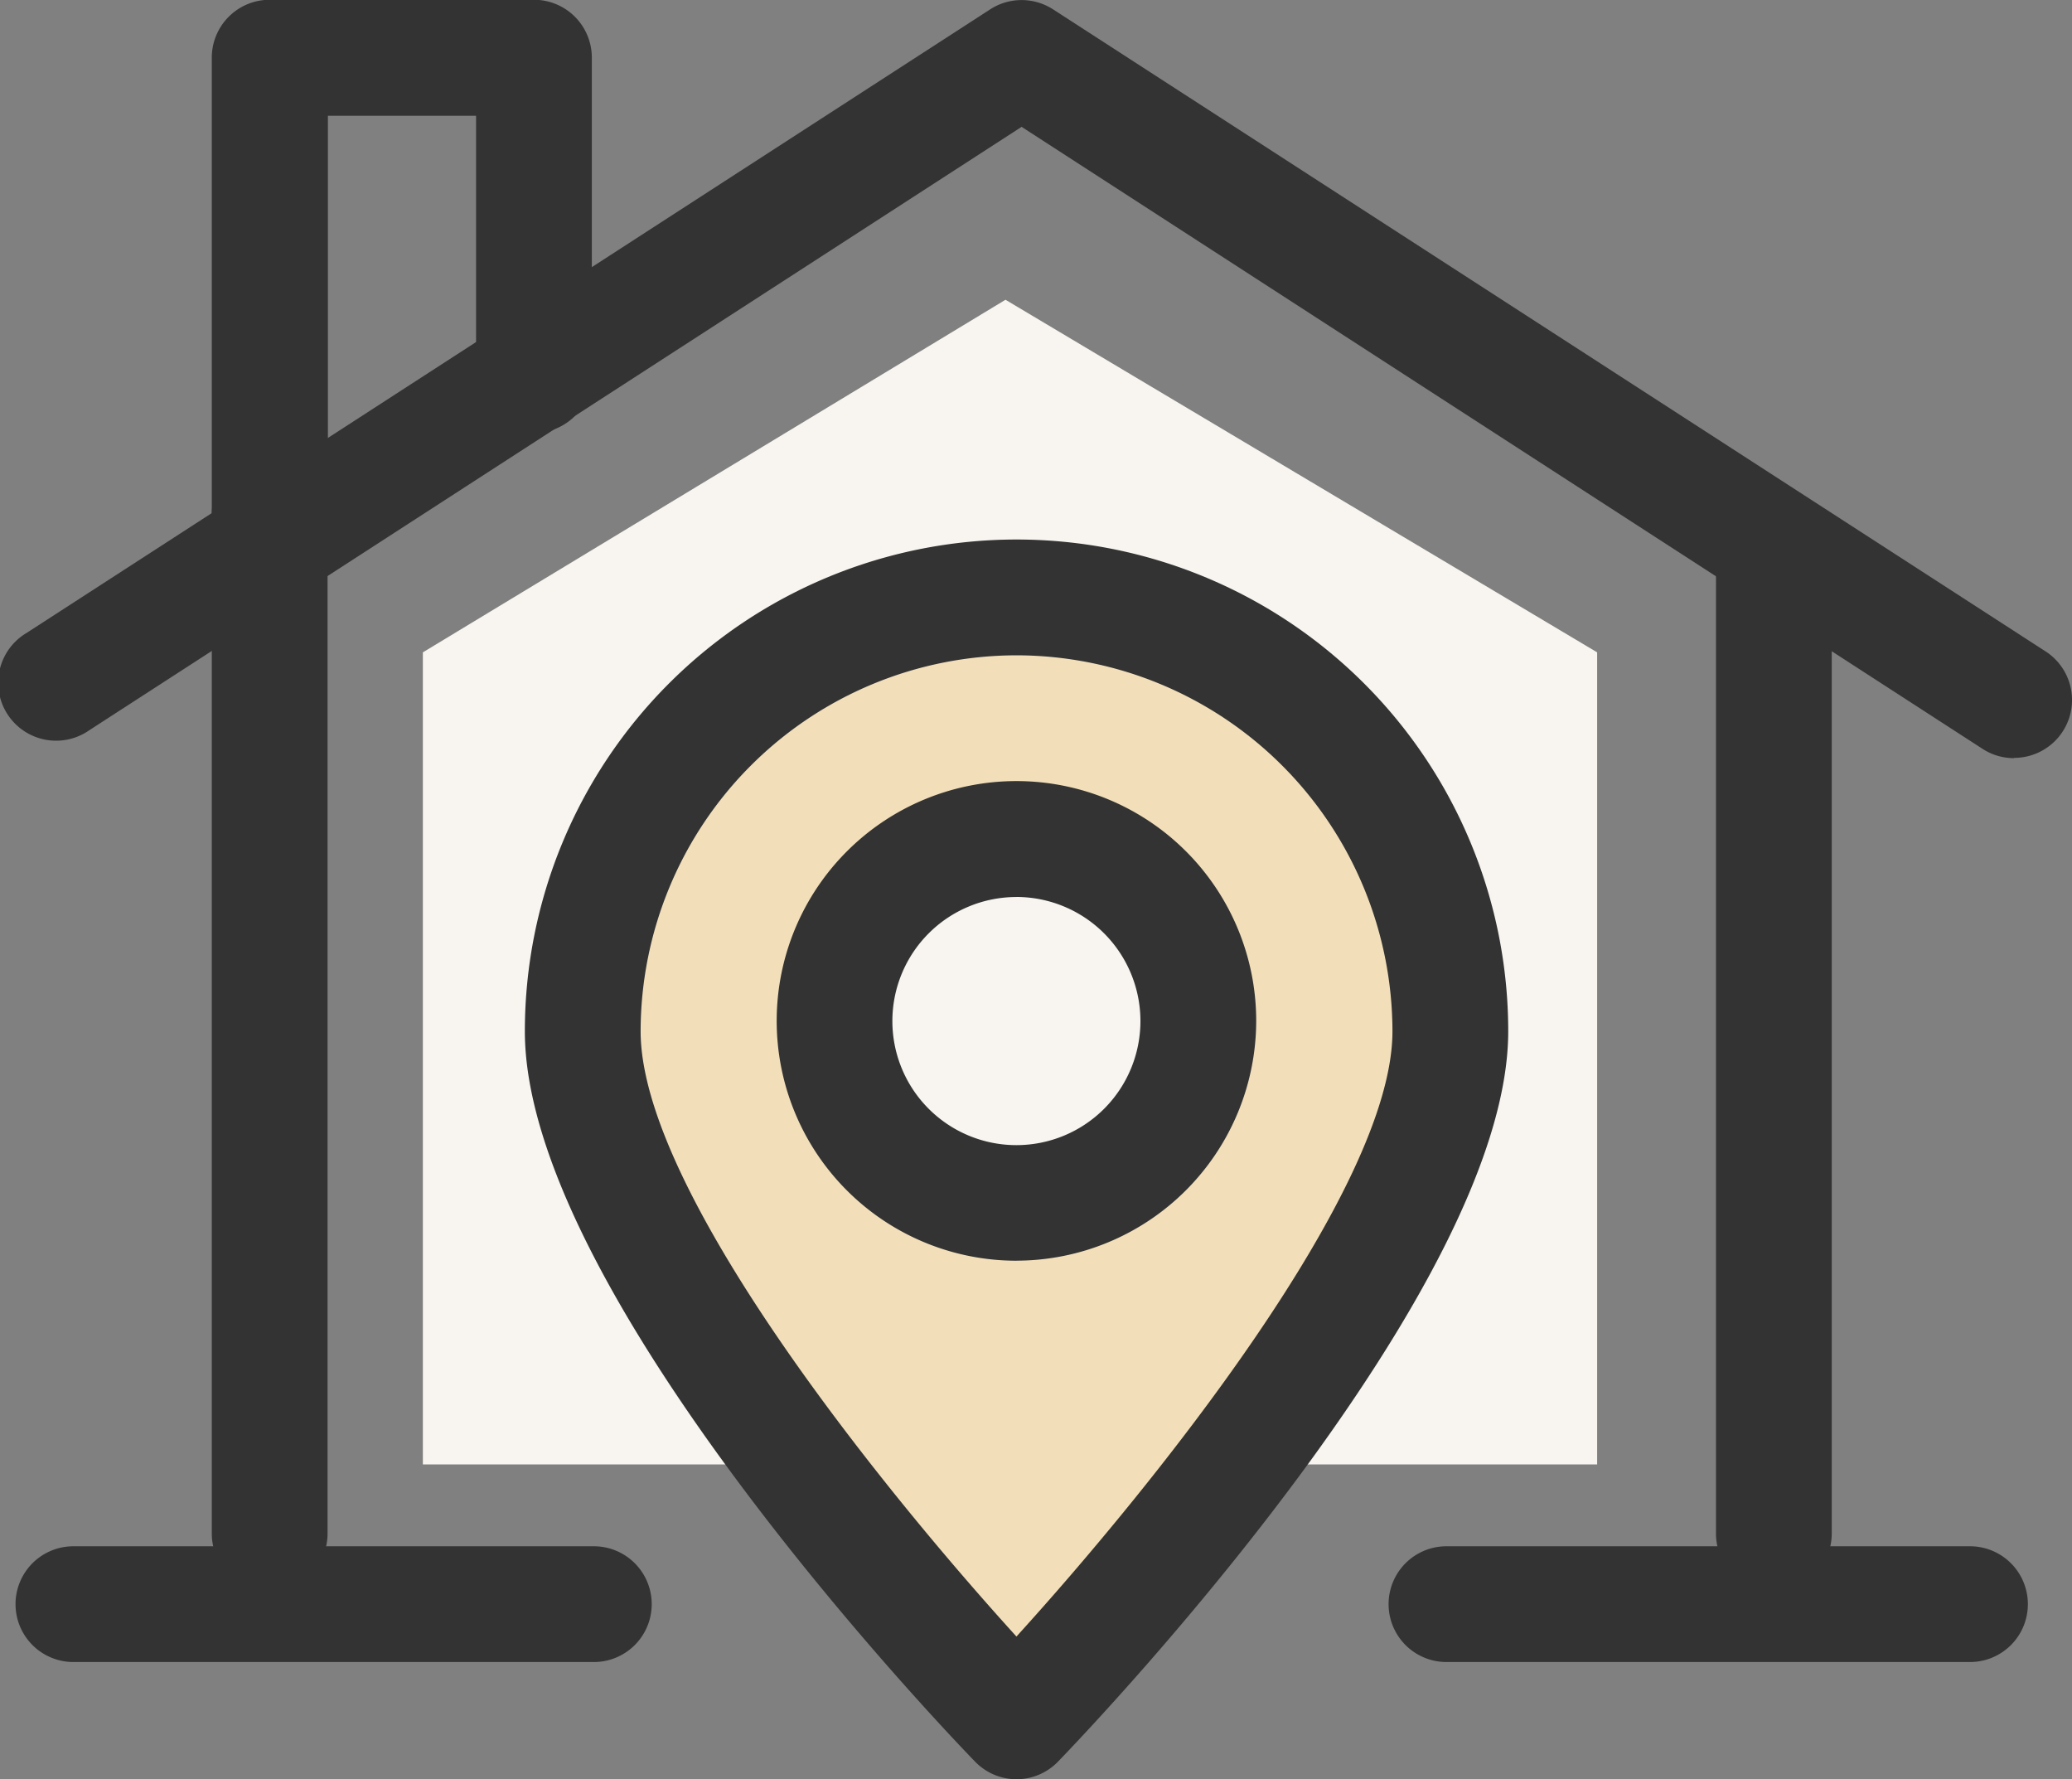
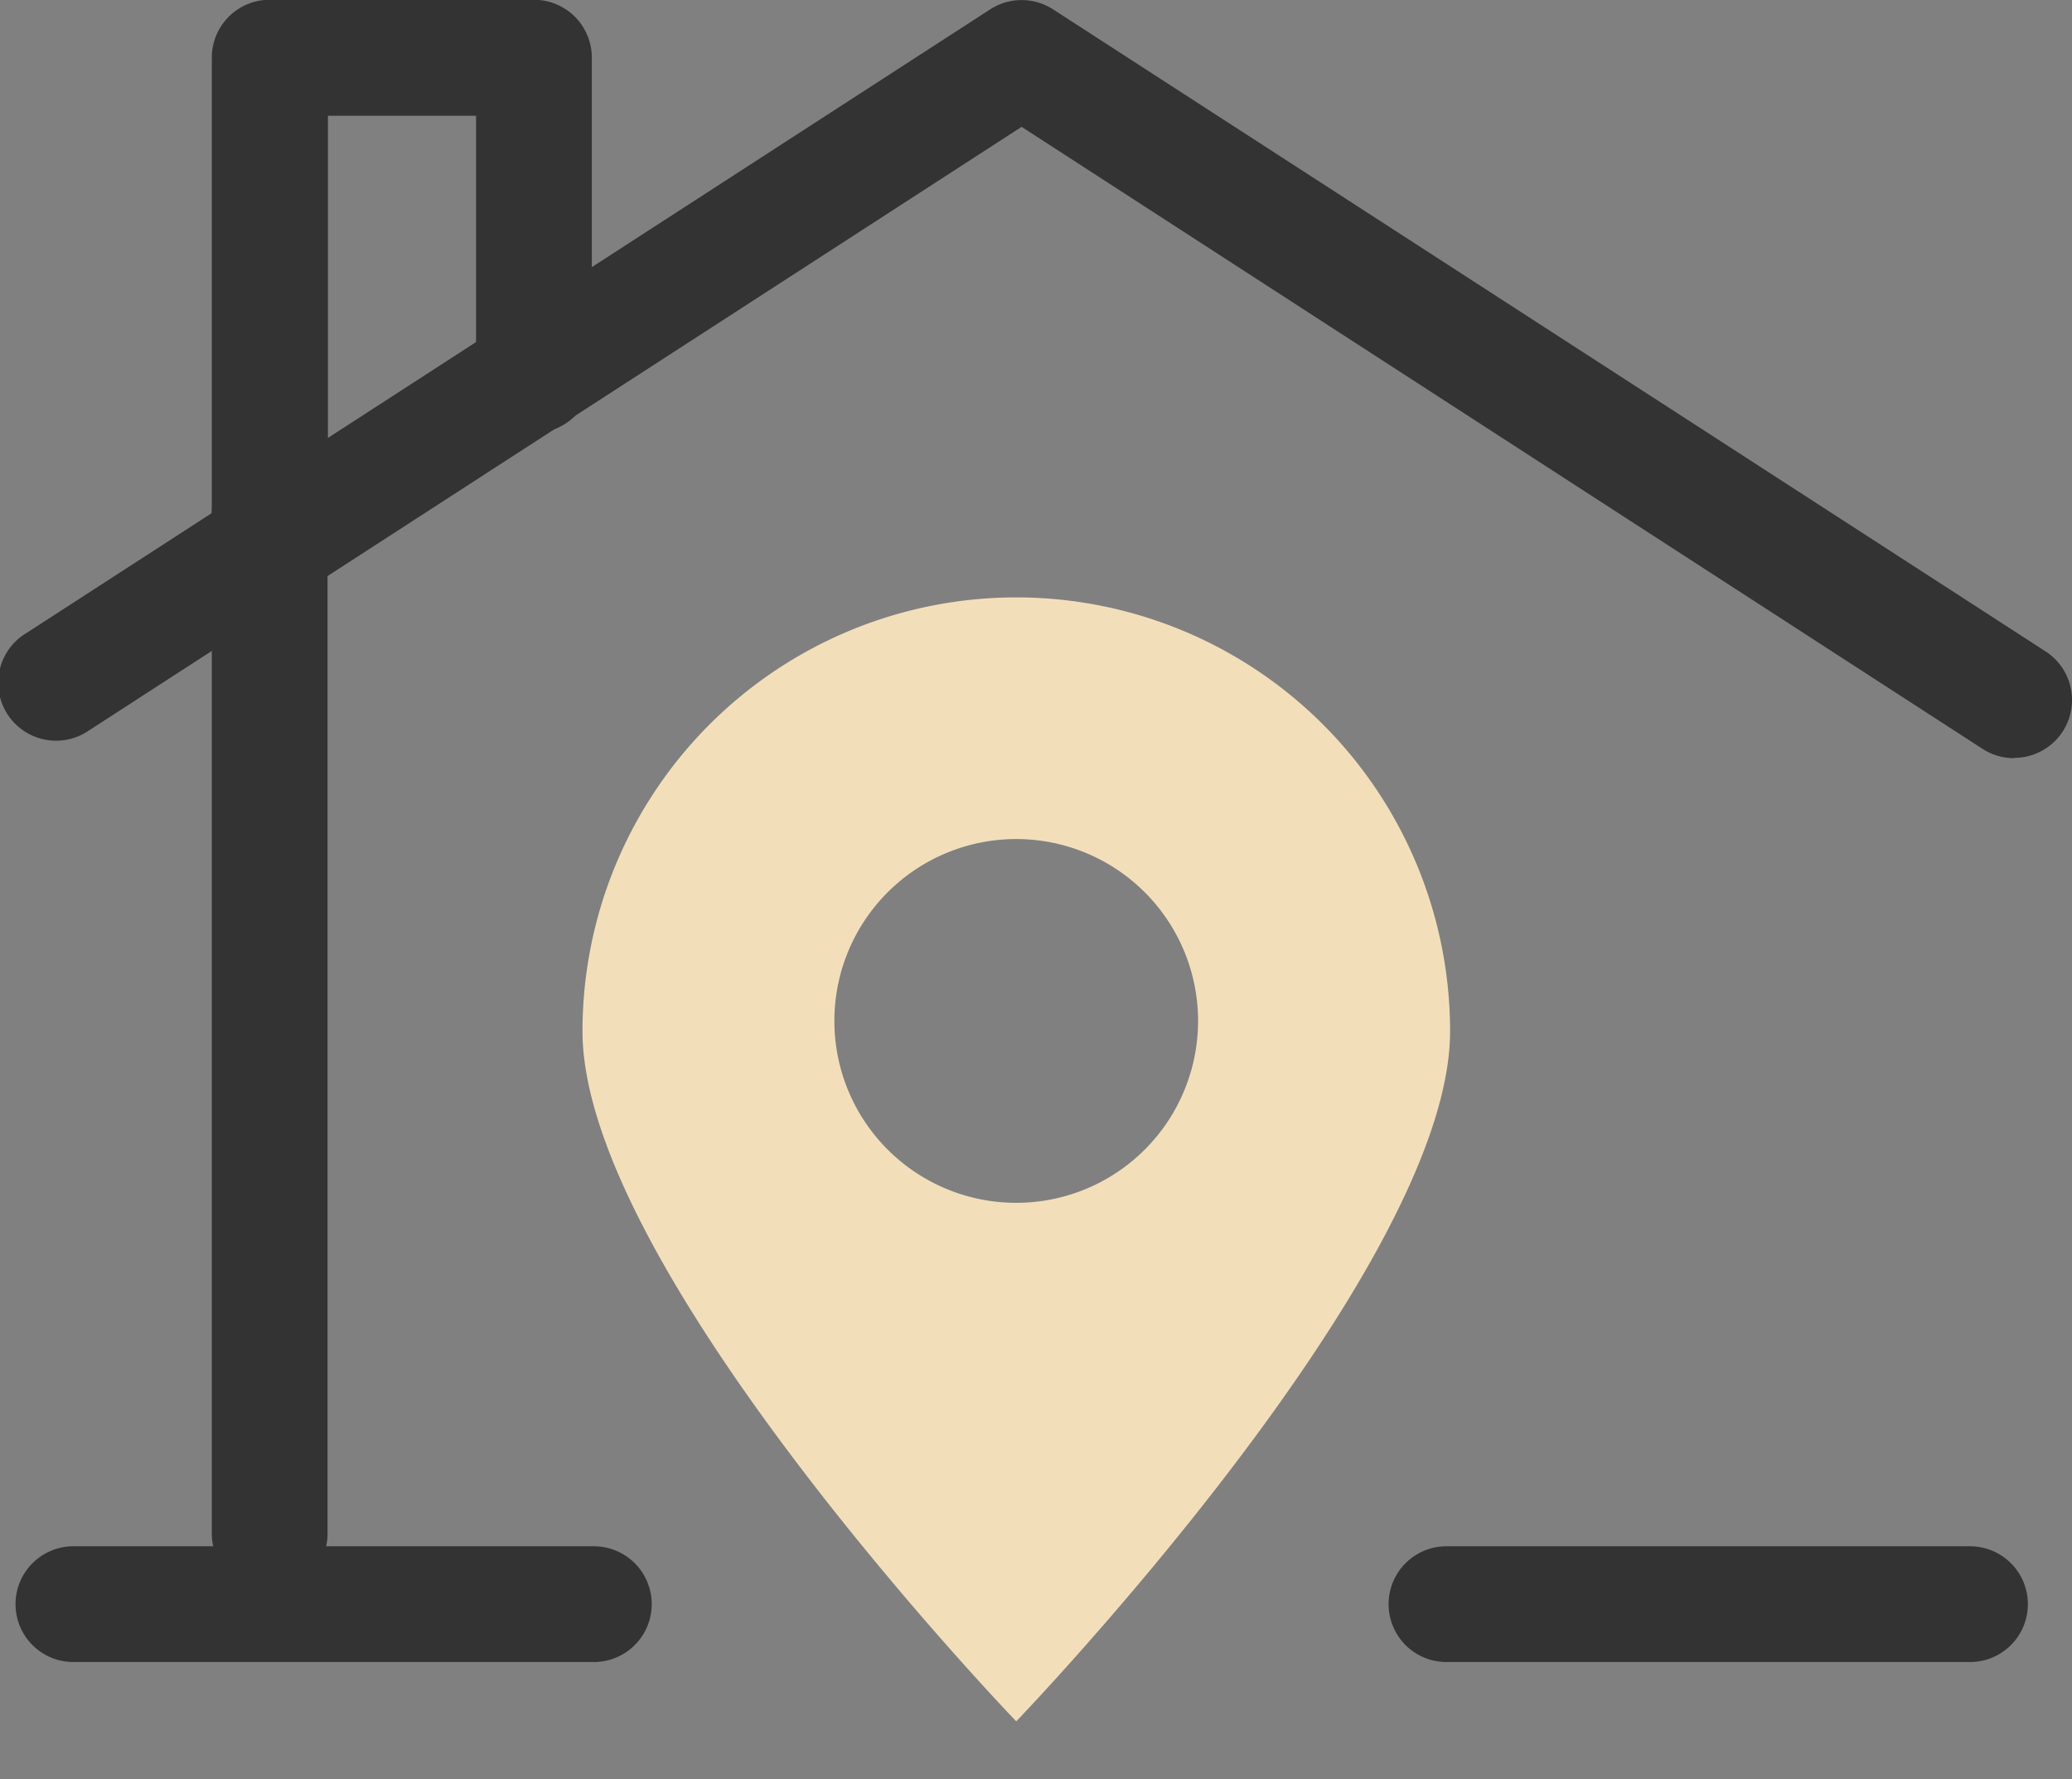
<svg xmlns="http://www.w3.org/2000/svg" width="46.157" height="39.626">
  <rect width="100%" height="100%" fill="#808080" stroke="none" />
  <g data-name="グループ 271">
-     <path fill="#f8f5f0" d="m9.42 14.529 12.979-7.853 13.18 7.853v18.086H9.42Z" data-name="パス 68" />
    <path fill="#f2dfba" d="M22.638 13.305a9.663 9.663 0 0 0-9.662 9.663c0 5.337 9.662 15.369 9.662 15.369s9.665-10.032 9.665-15.369a9.665 9.665 0 0 0-9.665-9.663Zm0 13.484a4.051 4.051 0 1 1 4.051-4.053 4.051 4.051 0 0 1-4.044 4.053Z" data-name="パス 75" />
    <g fill="#333" data-name="グループ 270">
      <g data-name="グループ 269">
-         <path d="M39.516 35.442a1.289 1.289 0 0 1-1.29-1.29v-21.7a1.29 1.29 0 0 1 2.579 0v21.7a1.289 1.289 0 0 1-1.289 1.29Z" data-name="パス 69" />
        <path d="M6.008 35.442a1.289 1.289 0 0 1-1.29-1.29V11.423a1.29 1.29 0 0 1 2.579 0v22.73a1.289 1.289 0 0 1-1.289 1.289Z" data-name="パス 70" />
        <path d="M44.864 16.885a1.278 1.278 0 0 1-.7-.207L22.758 2.825 1.99 16.263a1.29 1.29 0 1 1-1.4-2.165L22.058.208a1.29 1.29 0 0 1 1.4 0l22.111 14.3a1.289 1.289 0 0 1-.7 2.371Z" data-name="パス 71" />
        <path d="M6.008 12.711a1.289 1.289 0 0 1-1.29-1.29V1.285a1.289 1.289 0 0 1 1.29-1.29h5.882a1.289 1.289 0 0 1 1.294 1.29v7.032a1.29 1.29 0 1 1-2.579 0V2.579h-3.3v8.843a1.289 1.289 0 0 1-1.297 1.289Z" data-name="パス 72" />
        <path d="M13.229 37.016H1.635a1.289 1.289 0 1 1 0-2.578h11.594a1.289 1.289 0 1 1 0 2.578Z" data-name="パス 73" />
        <path d="M43.885 37.016H32.222a1.289 1.289 0 1 1 0-2.578h11.663a1.289 1.289 0 1 1 0 2.578Z" data-name="パス 74" />
      </g>
-       <path d="M22.643 39.627a1.291 1.291 0 0 1-.929-.4c-1.026-1.06-10.022-10.566-10.022-16.258a10.953 10.953 0 1 1 21.906 0c0 5.693-9 15.2-10.027 16.263a1.289 1.289 0 0 1-.928.395Zm0-25.032a8.383 8.383 0 0 0-8.372 8.374c0 3.541 5.39 10.2 8.372 13.479 2.983-3.28 8.376-9.942 8.376-13.479a8.385 8.385 0 0 0-8.376-8.374Zm0 13.483a5.341 5.341 0 1 1 5.341-5.342 5.348 5.348 0 0 1-5.339 5.341Zm0-8.1a2.763 2.763 0 1 0 2.762 2.761 2.765 2.765 0 0 0-2.76-2.762Z" data-name="パス 76" />
    </g>
  </g>
</svg>